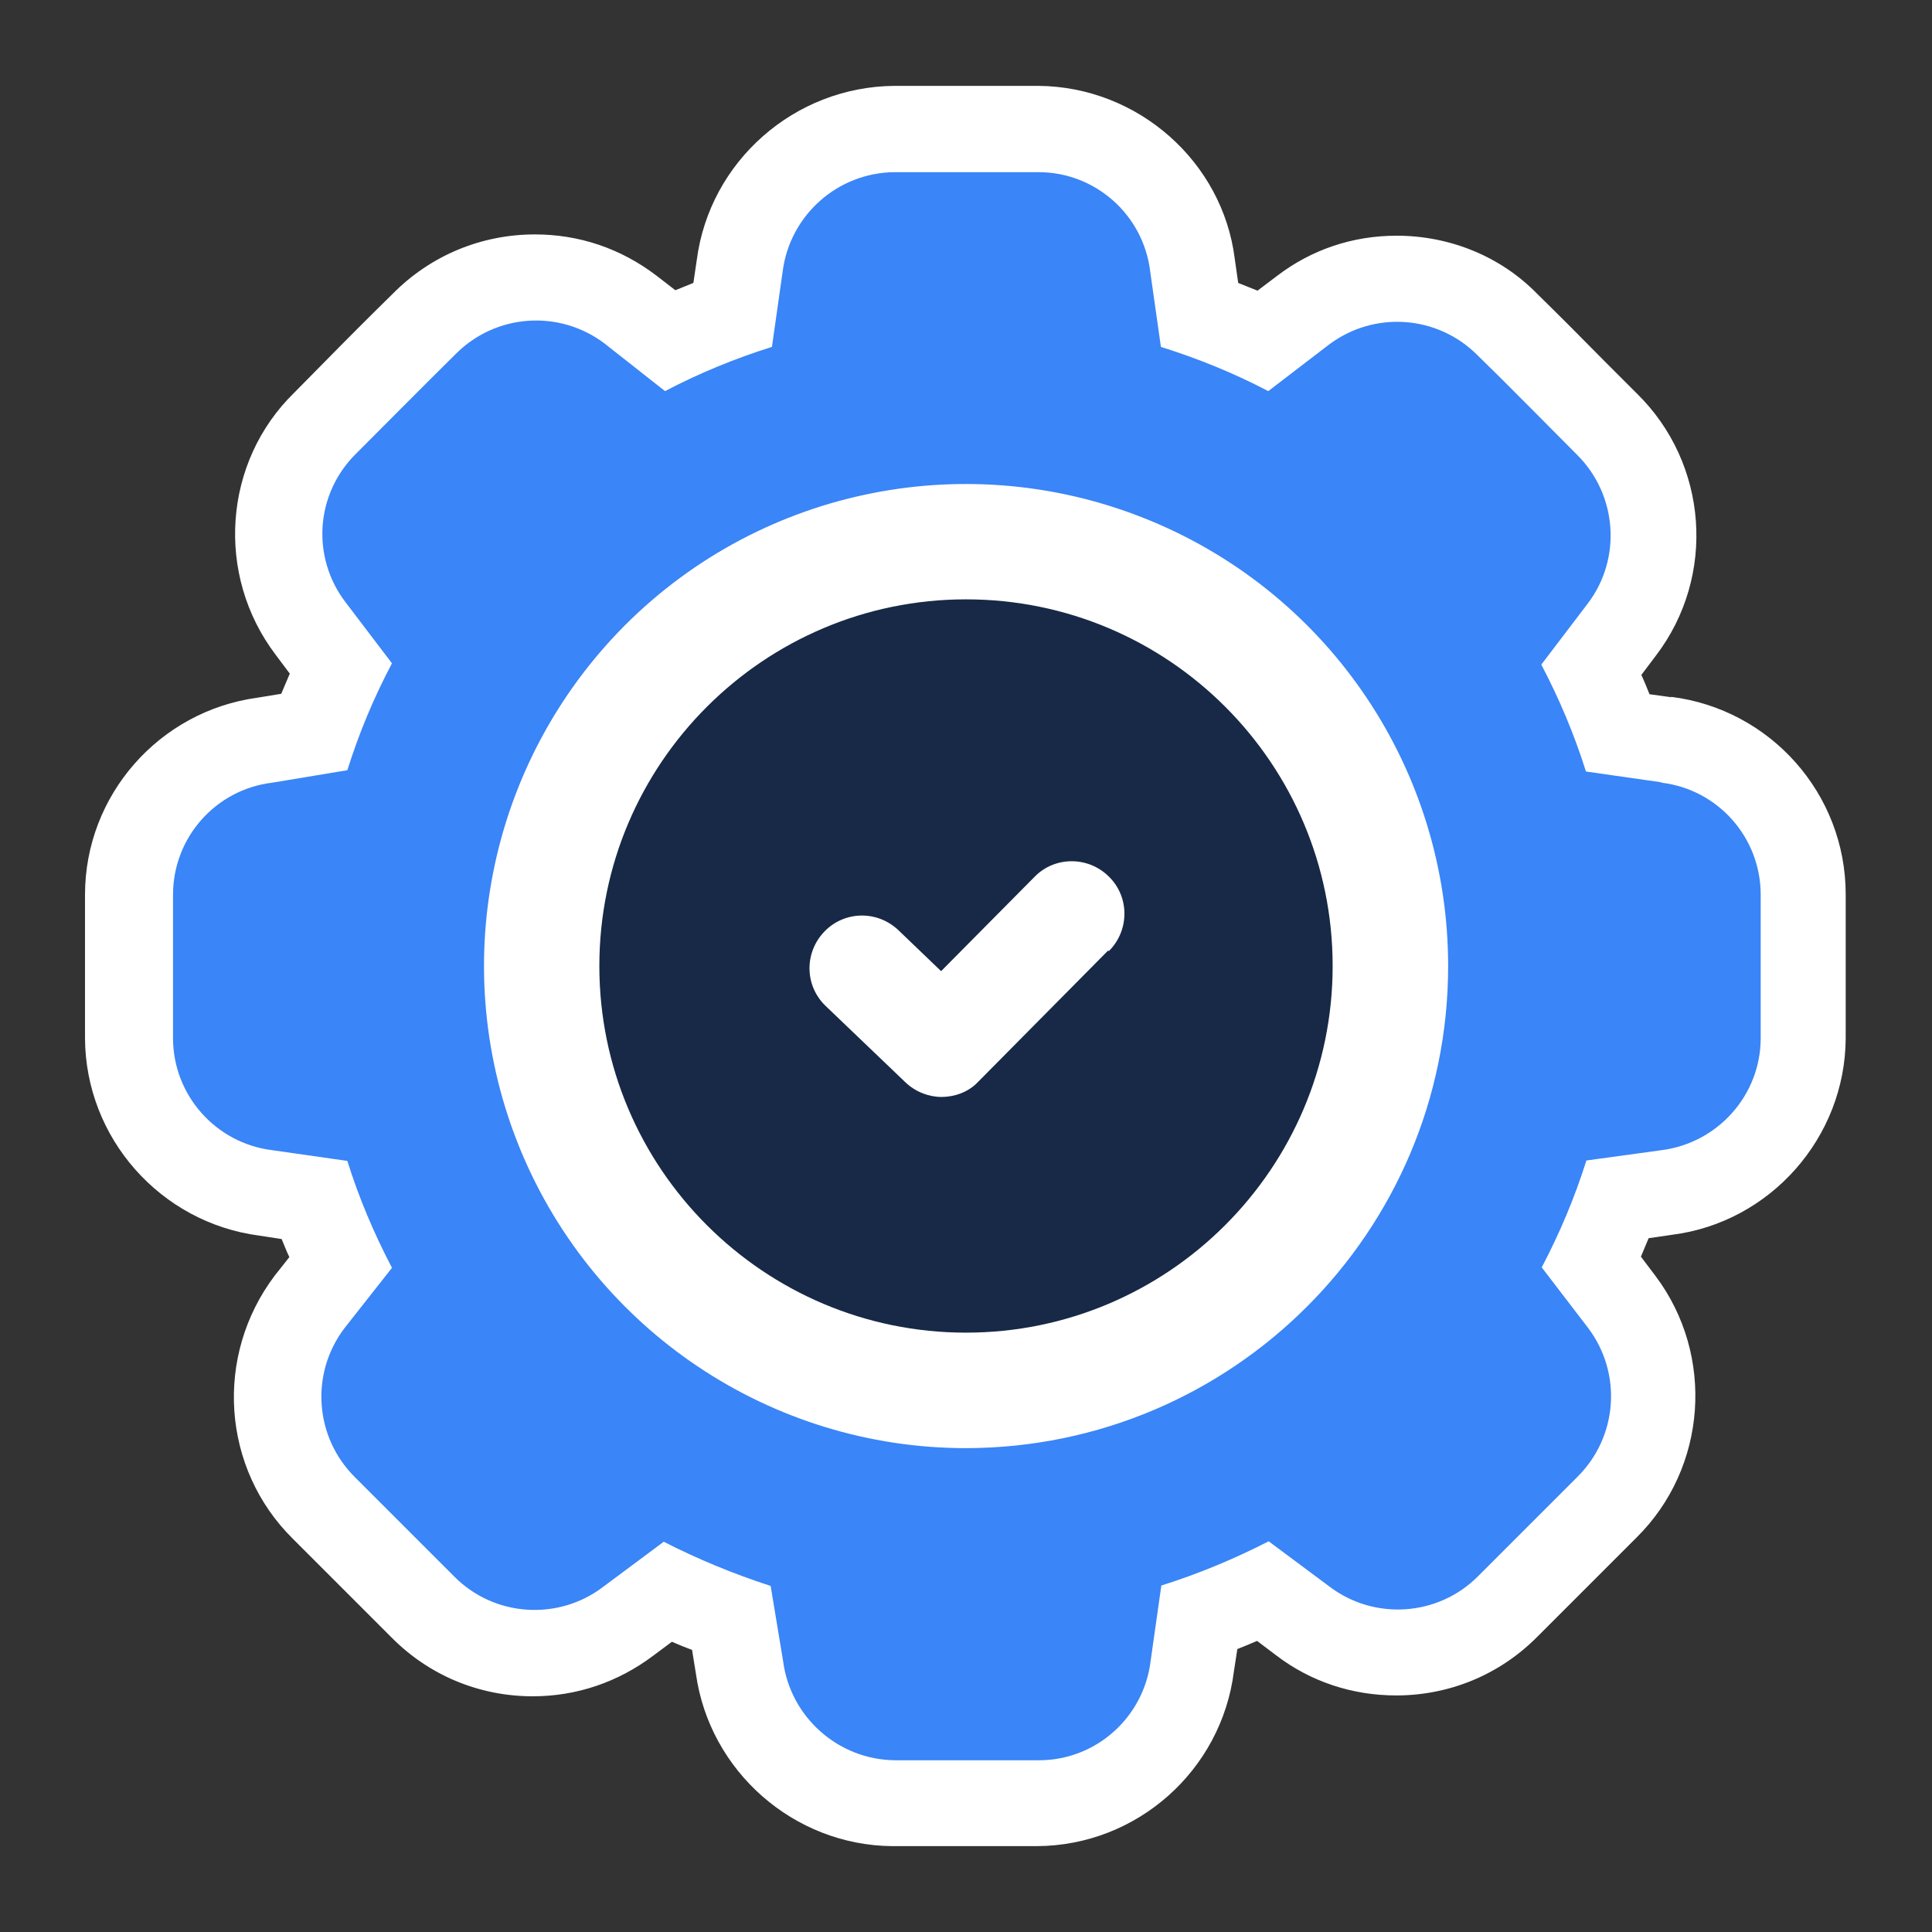
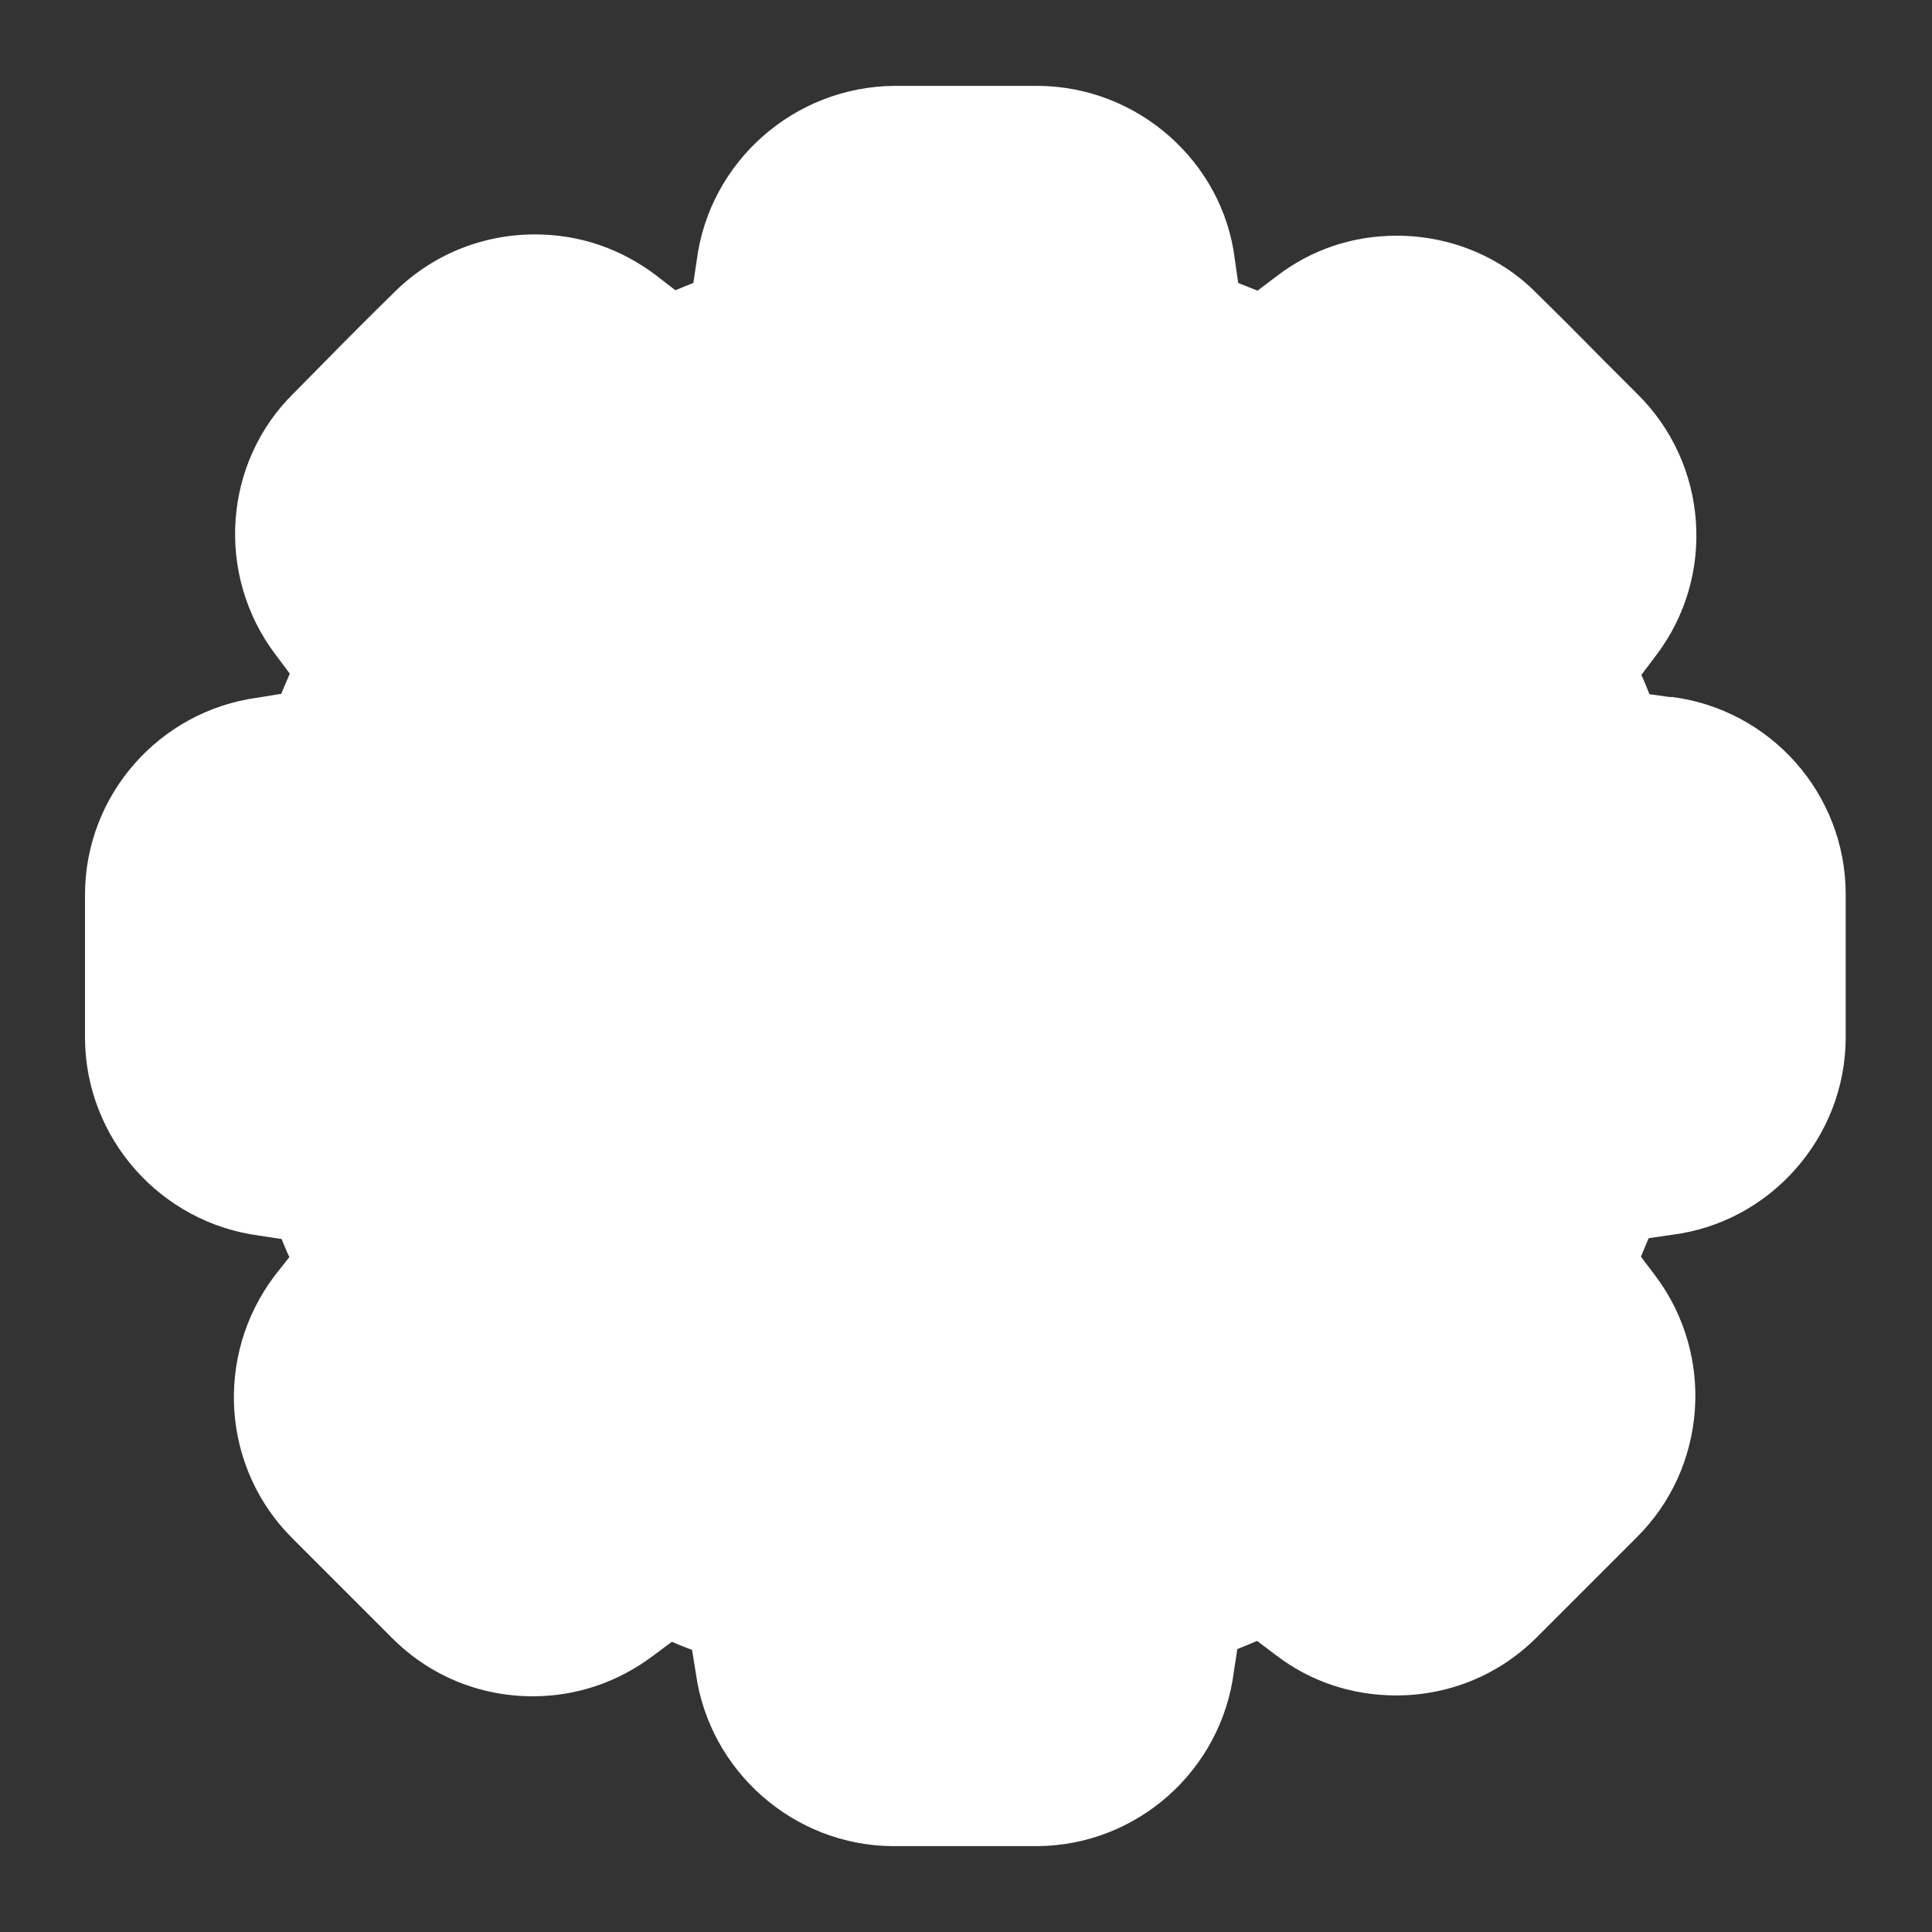
<svg xmlns="http://www.w3.org/2000/svg" id="Camada_1" data-name="Camada 1" viewBox="0 0 45 45">
  <rect x="0" y="0" width="45" height="45" fill="#333333" stroke="none" />
  <defs>
    <style>
      .cls-1 {
        fill: #172946;
      }

      .cls-1, .cls-2 {
        fill-rule: evenodd;
      }

      .cls-1, .cls-2, .cls-3 {
        stroke-width: 0px;
      }

      .cls-2 {
        fill: #3a85f7;
      }

      .cls-3 {
        fill: #fff;
      }
    </style>
  </defs>
  <path class="cls-3" d="m38.93,16.24l-.51-.07c-.06-.15-.12-.3-.19-.45l.34-.45c1.41-1.85,1.22-4.48-.45-6.11-.22-.22-.48-.48-.74-.74-.54-.55-1.1-1.11-1.58-1.58-.84-.86-2.02-1.35-3.27-1.35-1.02,0-1.98.32-2.79.94l-.45.34c-.15-.06-.3-.12-.45-.18l-.08-.56c-.28-2.26-2.25-4.01-4.57-4.03h-3.36c-2.33.02-4.3,1.76-4.6,4.05l-.08.54c-.14.06-.28.11-.42.17l-.44-.34c-.84-.64-1.81-.96-2.83-.96-1.25,0-2.43.49-3.31,1.38-.49.48-1.06,1.05-1.59,1.59l-.71.72c-1.65,1.61-1.84,4.24-.43,6.1l.33.44c-.07.16-.13.31-.2.47l-.55.09c-2.29.31-4.02,2.27-4.02,4.59v3.34c.01,2.33,1.76,4.3,4.06,4.6l.52.08c.06.14.11.28.18.42l-.34.43c-1.42,1.88-1.23,4.5.42,6.13l2.3,2.3c.87.88,2.04,1.37,3.29,1.37,1.02,0,1.99-.33,2.81-.95l.43-.32c.16.07.31.13.47.19l.09.56c.32,2.27,2.28,3.99,4.57,4.01h3.37c2.33-.01,4.3-1.76,4.59-4.07l.08-.52c.15-.06.3-.12.46-.19l.45.34c.8.61,1.77.93,2.79.93,1.25,0,2.42-.49,3.29-1.37l2.31-2.31c1.64-1.62,1.83-4.24.44-6.09l-.34-.45c.06-.14.12-.29.18-.43l.55-.08c2.28-.29,4.03-2.26,4.04-4.58v-3.35c0-2.34-1.75-4.31-4.07-4.6Z" />
  <g>
-     <path class="cls-2" d="m38.69,18.22l-1.75-.25c-.27-.86-.62-1.69-1.04-2.49l1.08-1.42c.8-1.05.69-2.54-.25-3.47-.74-.74-1.61-1.63-2.31-2.31-.93-.94-2.41-1.05-3.47-.25l-1.41,1.08c-.8-.42-1.64-.76-2.5-1.03l-.25-1.76c-.16-1.32-1.28-2.31-2.6-2.31h-3.35c-1.33.01-2.44,1-2.61,2.31l-.25,1.76c-.86.27-1.69.61-2.49,1.03l-1.41-1.11c-1.06-.8-2.54-.69-3.47.25-.75.74-1.63,1.63-2.31,2.31-.95.93-1.06,2.41-.25,3.47l1.08,1.42c-.42.79-.77,1.63-1.04,2.49l-1.75.29c-1.32.16-2.31,1.28-2.31,2.61v3.34c0,1.33,1,2.45,2.31,2.61l1.75.25c.27.86.62,1.69,1.04,2.49l-1.11,1.41c-.8,1.06-.69,2.54.25,3.47l2.31,2.31c.93.94,2.42,1.04,3.47.24l1.41-1.05c.8.41,1.63.75,2.49,1.03l.29,1.75c.17,1.31,1.29,2.3,2.61,2.31h3.35c1.33,0,2.44-1,2.6-2.31l.25-1.76c.86-.27,1.7-.62,2.5-1.03l1.41,1.05c1.05.8,2.54.7,3.47-.24l2.31-2.31c.94-.93,1.05-2.41.25-3.47l-1.08-1.41c.42-.8.77-1.63,1.04-2.49l1.75-.24c1.32-.17,2.31-1.29,2.31-2.61v-3.34c0-1.33-.99-2.45-2.31-2.61h0Zm-16.19,15.51c-4.54,0-8.63-2.74-10.37-6.93-1.74-4.2-.78-9.02,2.43-12.24,3.21-3.21,8.04-4.17,12.24-2.43,4.2,1.74,6.93,5.83,6.93,10.37,0,6.2-5.03,11.22-11.23,11.23h0Zm0,0" />
-     <path class="cls-1" d="m22.5,13.96c-4.71,0-8.54,3.83-8.54,8.54s3.83,8.54,8.54,8.54,8.54-3.83,8.54-8.54-3.82-8.54-8.54-8.54h0Zm3.31,8.18l-3.02,3.05c-.23.25-.56.36-.86.36s-.61-.12-.84-.34l-1.86-1.78c-.49-.47-.5-1.24-.03-1.73.47-.49,1.24-.5,1.73-.03l.99.95,2.18-2.2c.47-.48,1.25-.48,1.73,0,.48.47.48,1.25,0,1.73h-.01Zm0,0" />
-   </g>
+     </g>
</svg>